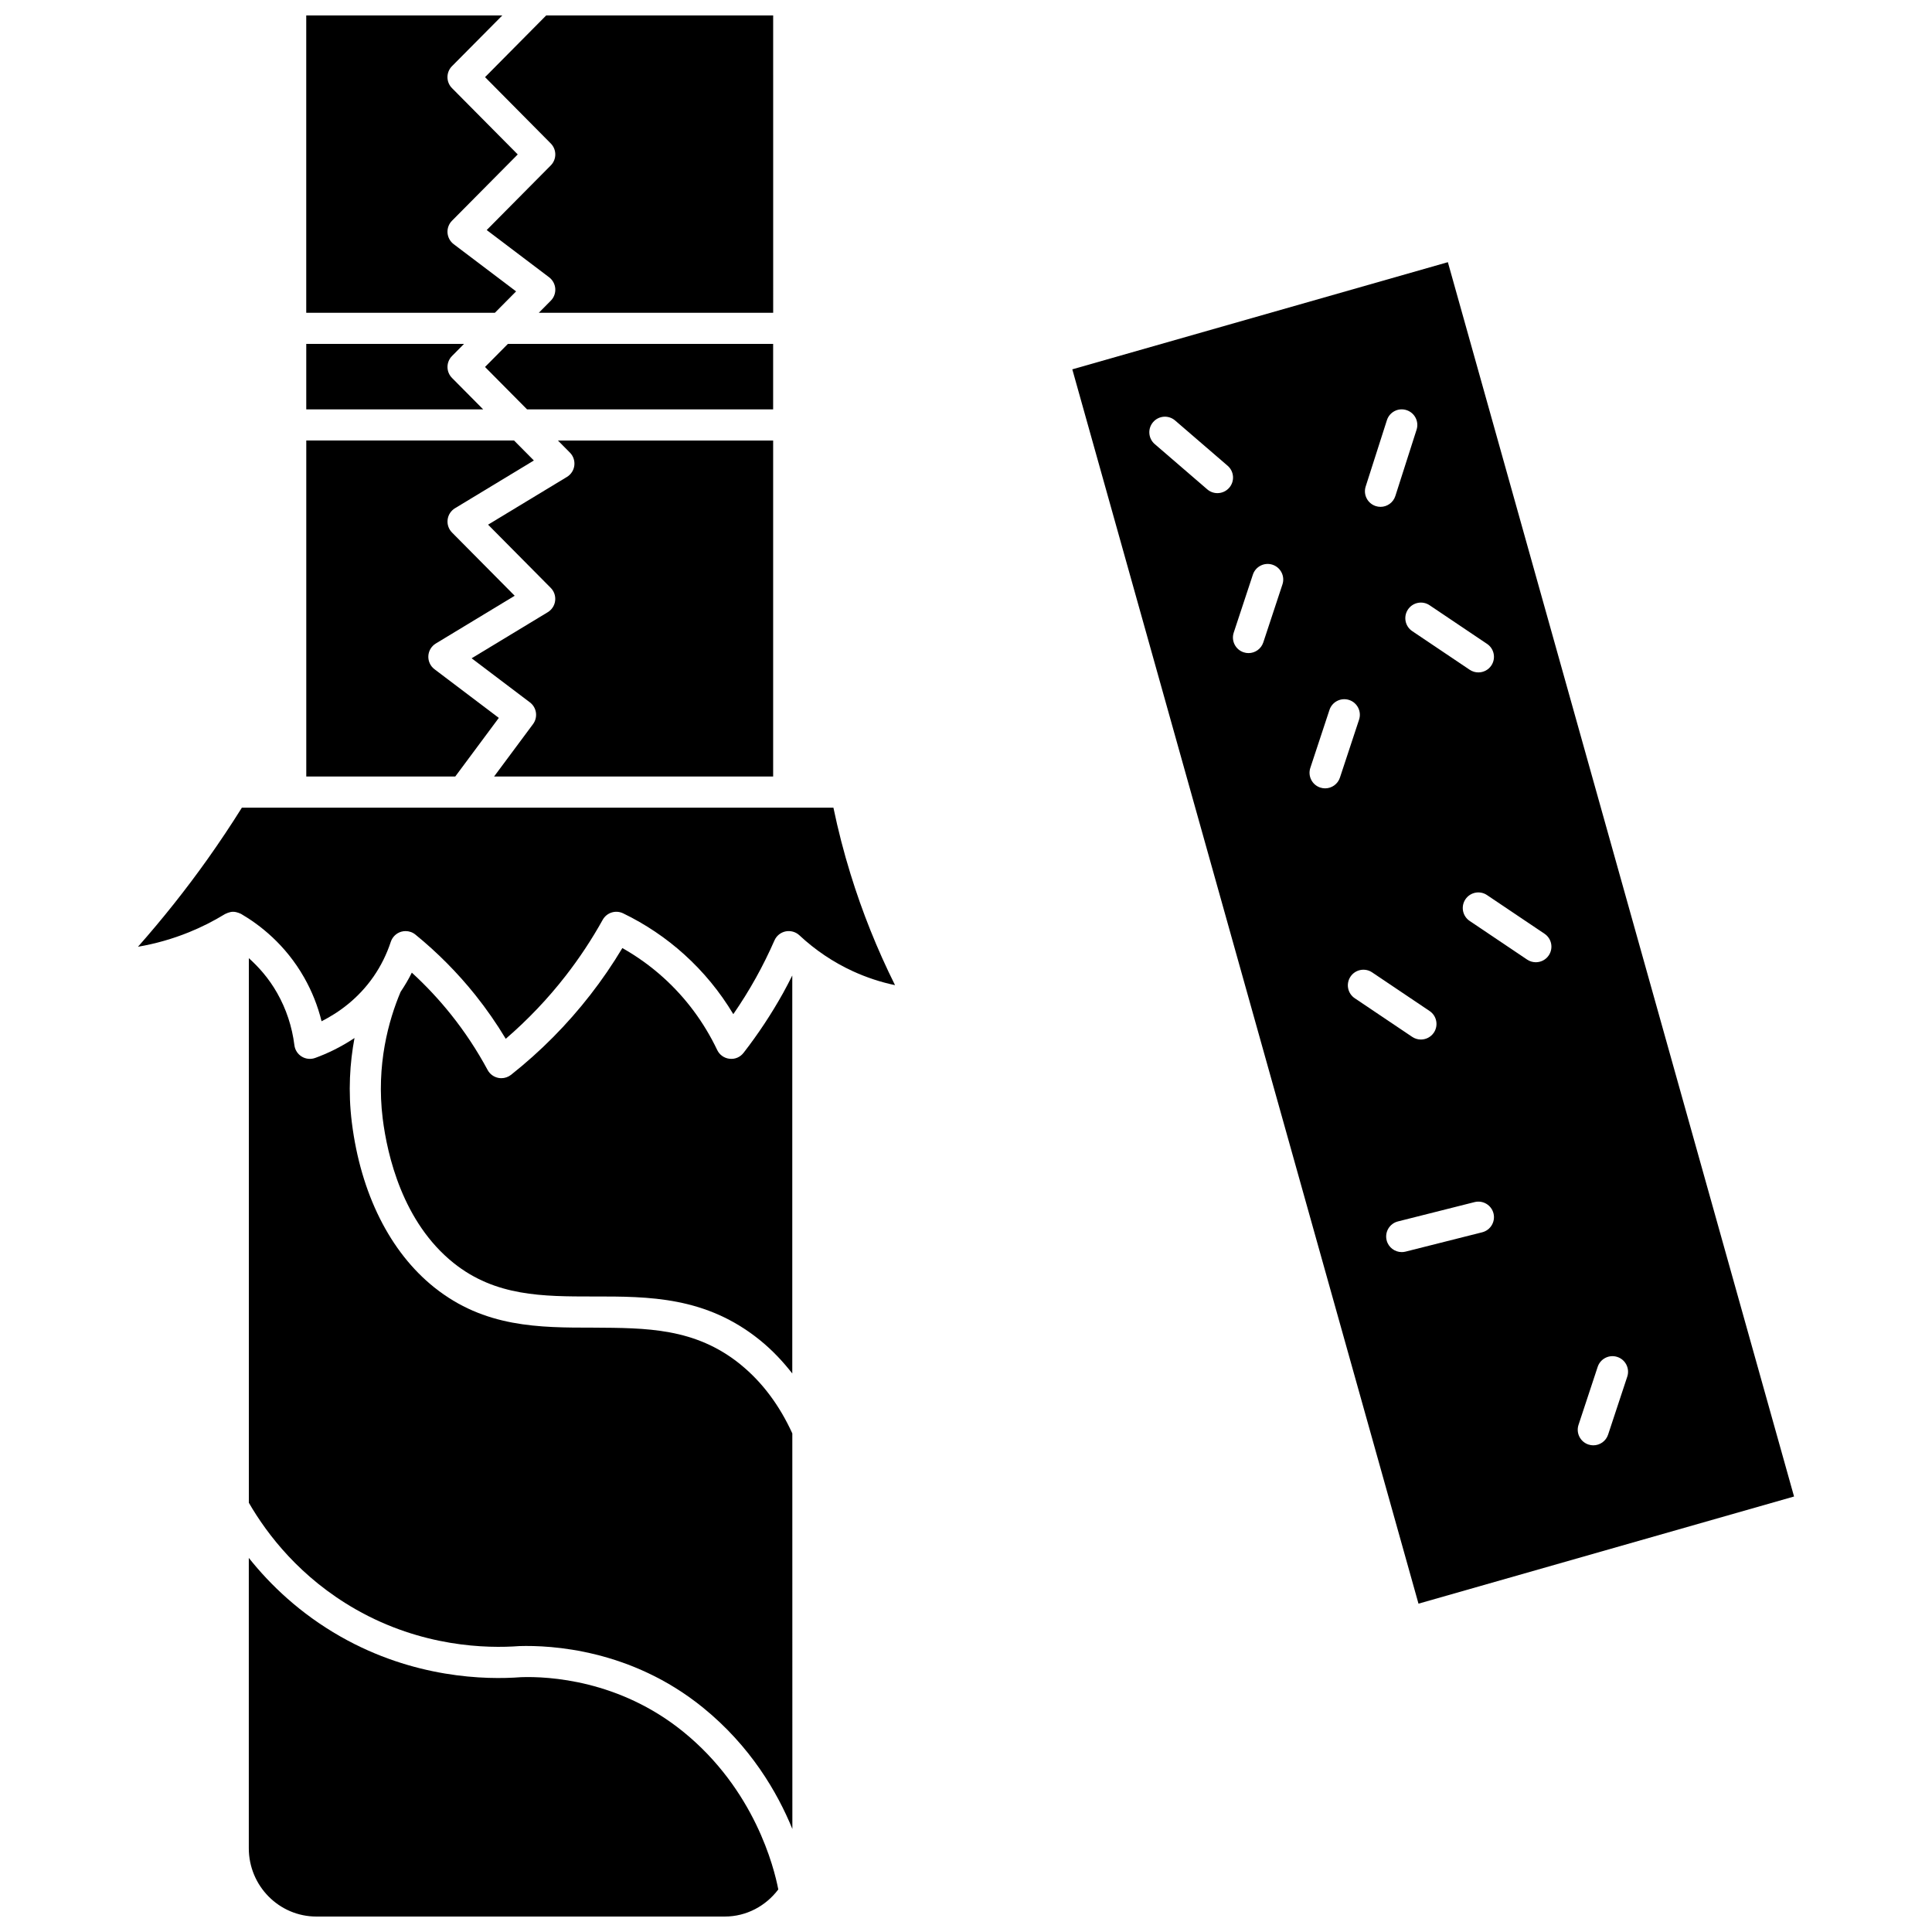
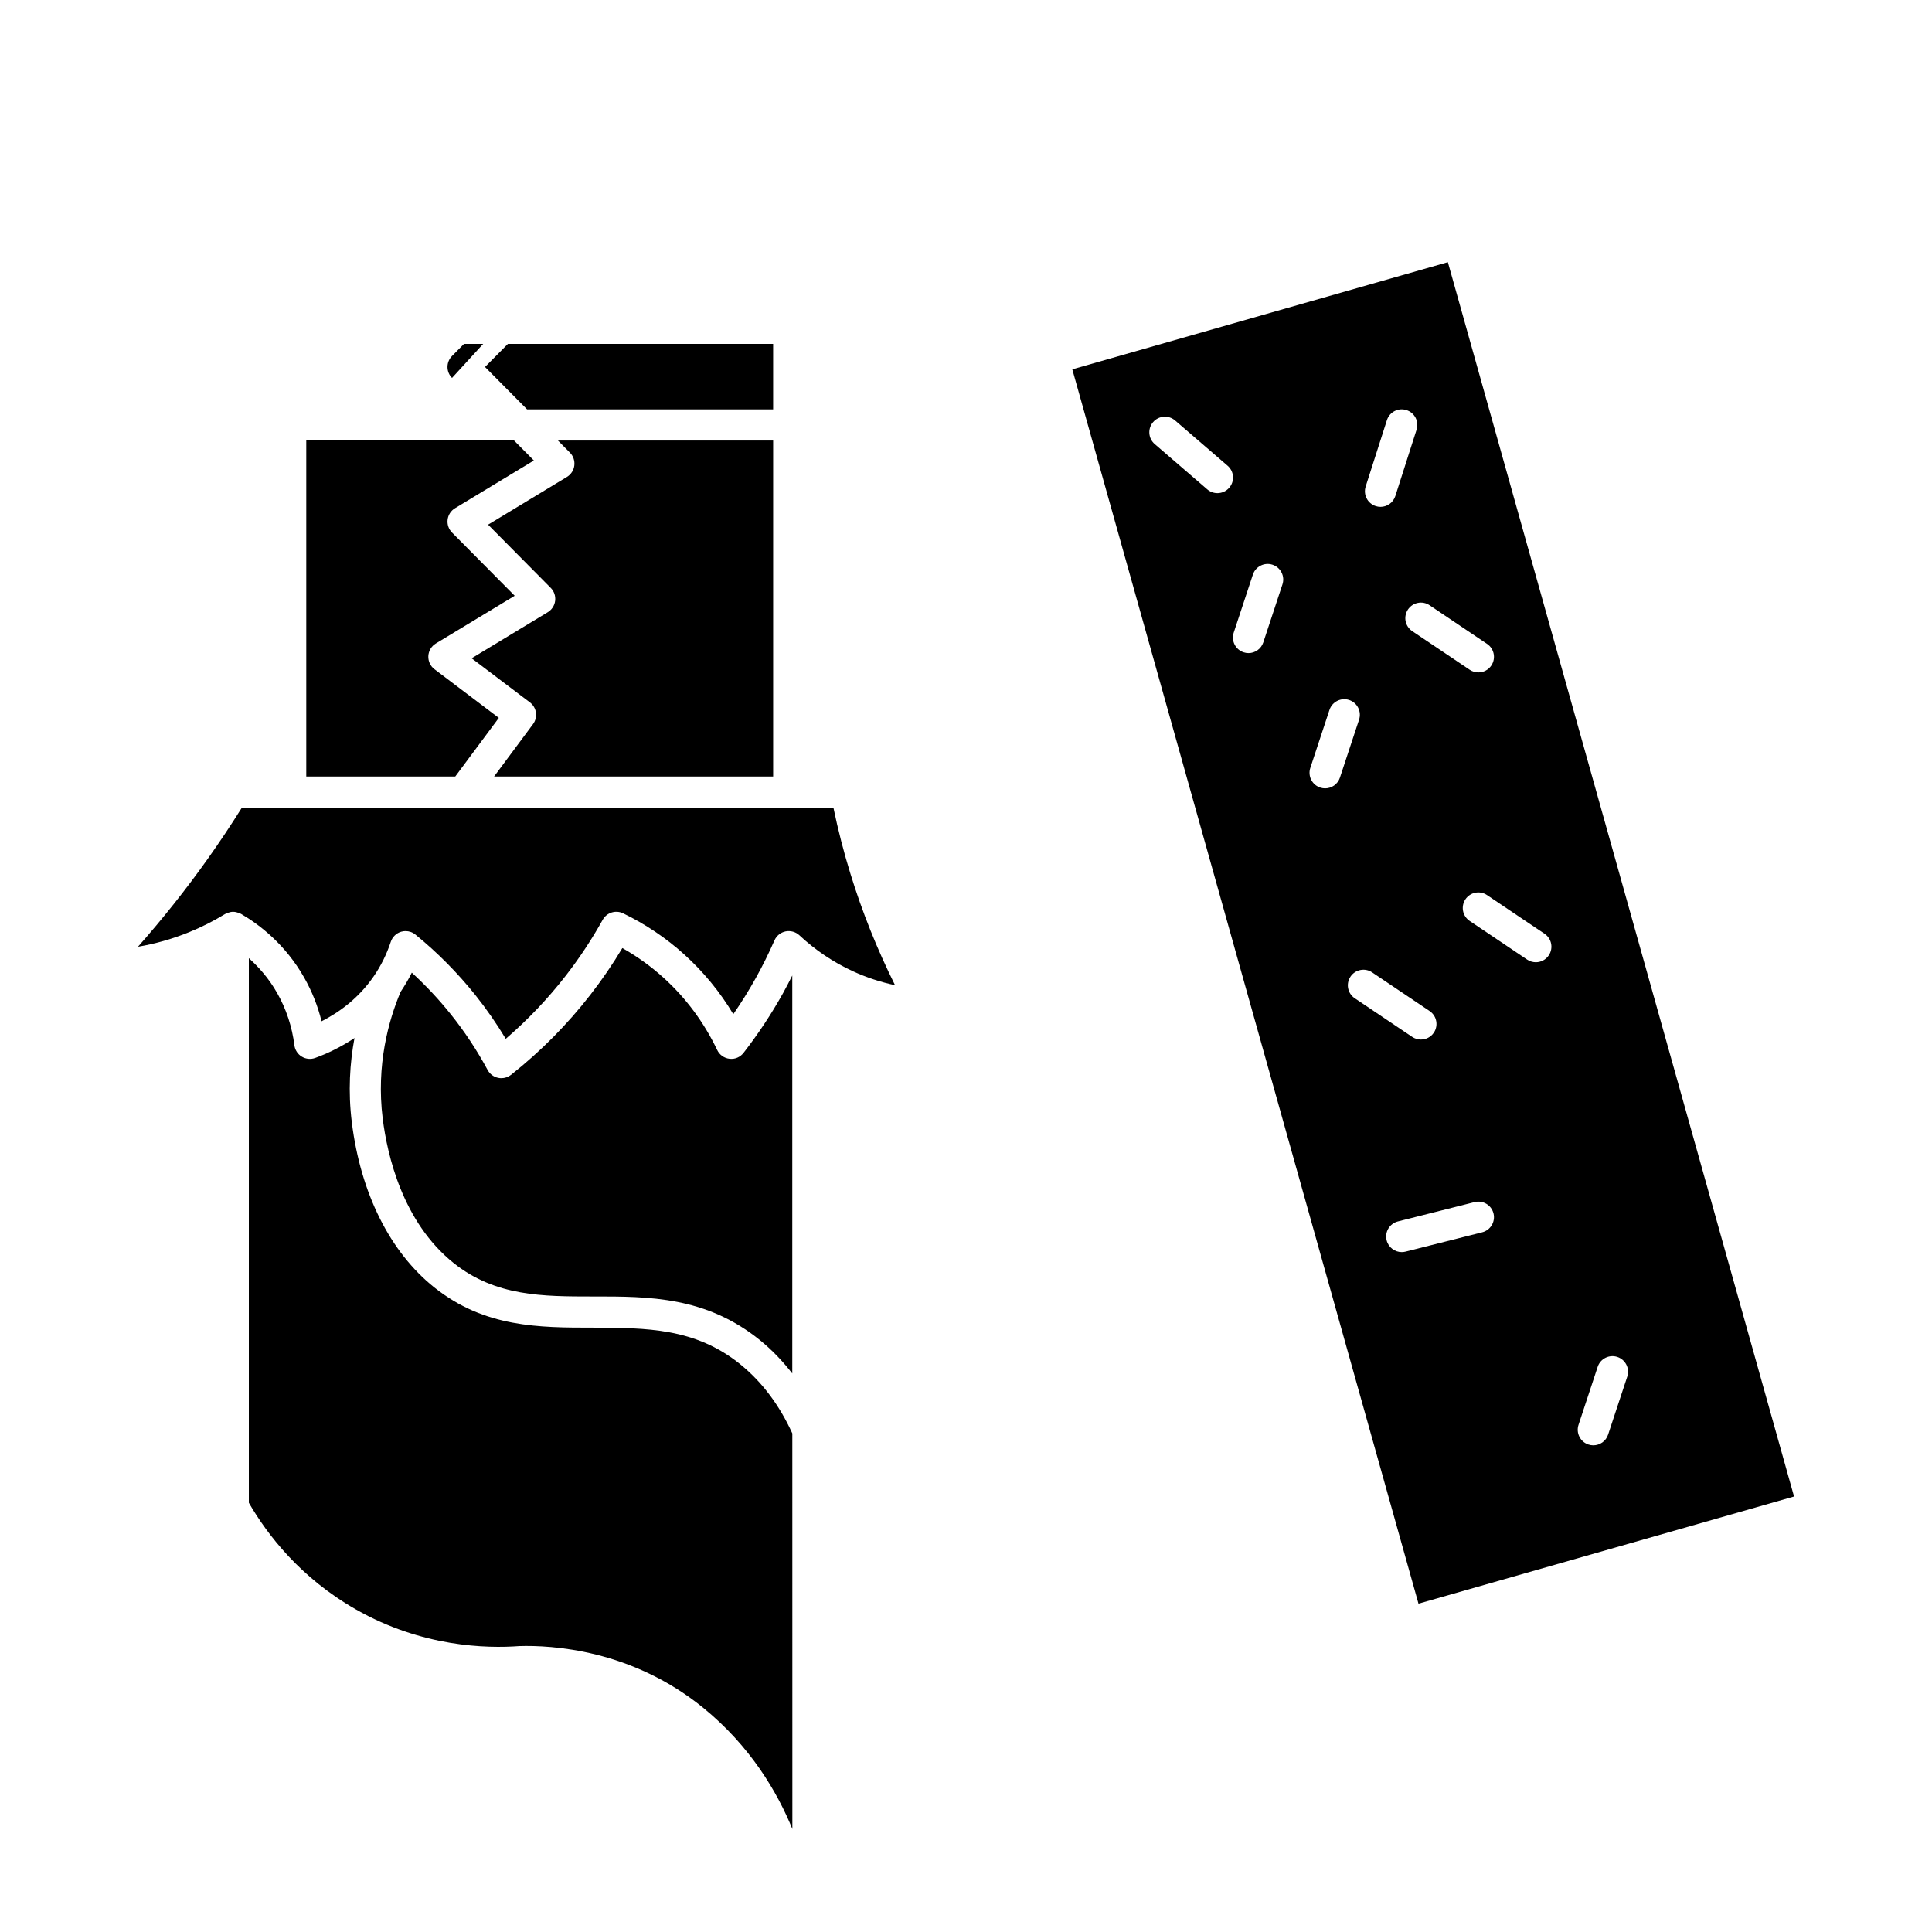
<svg xmlns="http://www.w3.org/2000/svg" width="800px" height="800px" version="1.1" viewBox="144 144 512 512">
  <defs>
    <clipPath id="c">
-       <path d="m209 556h142v95.902h-142z" />
-     </clipPath>
+       </clipPath>
    <clipPath id="b">
      <path d="m272 148.09h77v78.906h-77z" />
    </clipPath>
    <clipPath id="a">
      <path d="m225 148.09h57v78.906h-57z" />
    </clipPath>
  </defs>
  <path d="m276.19 334.25-17.039-12.891c-1.094-0.824-1.703-2.141-1.637-3.508 0.074-1.367 0.812-2.609 1.988-3.32l20.895-12.648-16.609-16.758c-0.891-0.898-1.32-2.156-1.164-3.414 0.152-1.254 0.875-2.371 1.961-3.027l20.895-12.648-5.25-5.293h-55.066v89.035h39.488z" />
  <g clip-path="url(#c)">
-     <path d="m325.04 602.91c-16.895-13.695-35.672-14.695-42.961-14.441-9.402 0.727-28.434 0.281-47.859-10.777-10.734-6.113-18.602-13.695-24.285-20.832v76.945c0 9.98 8.031 18.098 17.906 18.098h108.23c5.801 0 10.91-2.844 14.184-7.18-1.102-5.758-6.254-26.445-25.211-41.812z" />
-   </g>
+     </g>
  <path d="m340.27 505.62c-12.062-9.789-25.039-9.691-39.09-9.781-14.258 0-28.758 0.004-42.113-10.68-11.719-9.379-19.473-24.879-21.824-43.664-1.035-8.309-0.52-15.867 0.703-22.41-3.707 2.477-7.363 4.172-10.422 5.281-1.172 0.426-2.488 0.297-3.559-0.359-1.074-0.652-1.789-1.758-1.945-3.008-0.621-4.93-2.156-9.59-4.57-13.84-2.219-3.91-4.887-6.883-7.504-9.234v144.32c4.887 8.445 13.652 19.883 28.375 28.27 17.508 9.973 34.645 10.367 43.332 9.711 8.352-0.246 29.547 0.824 48.602 16.27 12.664 10.266 19.77 22.527 23.73 32.203l-0.012-104.83c-3.402-7.453-7.992-13.605-13.703-18.242z" />
  <path d="m341.05 423.01c-0.875 1.133-2.25 1.746-3.703 1.574-1.426-0.152-2.668-1.031-3.281-2.324-3.516-7.359-8.312-13.816-14.27-19.195-3.32-3-6.965-5.617-10.867-7.816-2.586 4.316-5.43 8.473-8.496 12.406-6.109 7.859-13.168 14.984-21 21.184-0.738 0.582-1.641 0.891-2.566 0.891-0.277 0-0.562-0.027-0.836-0.086-1.199-0.246-2.223-1.012-2.805-2.09-2.789-5.184-6.062-10.141-9.738-14.738-3.156-3.945-6.625-7.648-10.352-11.059-0.863 1.777-1.883 3.461-2.973 5.098-3.156 7.469-6.512 19.328-4.738 33.602 1.211 9.645 5.254 27.426 18.793 38.254 11.098 8.875 23.672 8.867 36.953 8.871 14.883-0.02 29.953-0.004 44.293 11.629 3.137 2.547 5.949 5.512 8.5 8.773v-105.47c-0.781 1.551-1.574 3.102-2.41 4.609-3.09 5.547-6.621 10.891-10.504 15.891z" />
  <path d="m364.86 358.04h-156.76c-2.879 4.606-5.934 9.18-9.086 13.625-5.707 8.031-11.891 15.812-18.449 23.234 4.648-0.797 9.176-2.086 13.527-3.852 3.277-1.324 6.492-2.949 9.551-4.82 0.117-0.07 0.246-0.102 0.367-0.16 0.117-0.059 0.23-0.105 0.355-0.152 0.457-0.172 0.934-0.285 1.418-0.285 0.004 0 0.008-0.004 0.012-0.004 0.02 0 0.031 0.012 0.055 0.012 0.461 0.004 0.922 0.113 1.359 0.273 0.125 0.047 0.238 0.09 0.355 0.148 0.102 0.051 0.215 0.07 0.312 0.129 4.887 2.848 11.75 8.09 16.742 16.895 2.062 3.633 3.602 7.508 4.598 11.562 4.574-2.312 9.742-6.012 13.797-11.871 1.934-2.801 3.465-5.891 4.551-9.188 0.43-1.293 1.461-2.289 2.762-2.672 0.383-0.113 0.777-0.164 1.16-0.164 0.941 0 1.863 0.32 2.606 0.93 5.828 4.742 11.156 10.121 15.852 15.984 2.945 3.684 5.648 7.578 8.082 11.629 5.84-5.031 11.172-10.633 15.887-16.703 3.617-4.648 6.918-9.637 9.809-14.836 1.07-1.906 3.418-2.664 5.41-1.711 5.906 2.856 11.355 6.519 16.199 10.895 5.106 4.613 9.461 9.914 13 15.828 2.156-3.117 4.168-6.348 6.004-9.652 1.785-3.203 3.426-6.531 4.902-9.891 0.535-1.227 1.637-2.117 2.949-2.391 1.316-0.262 2.676 0.117 3.656 1.027 4.203 3.926 8.961 7.129 14.141 9.512 3.606 1.656 7.356 2.898 11.207 3.707-4.734-9.5-8.691-19.379-11.801-29.469-1.777-5.746-3.293-11.641-4.527-17.57z" />
  <path d="m274.94 349.78h73.953v-89.031h-57.031l3.176 3.203c0.891 0.898 1.32 2.156 1.164 3.414-0.152 1.254-0.875 2.371-1.961 3.027l-20.895 12.648 16.609 16.758c0.891 0.898 1.32 2.156 1.164 3.414-0.152 1.254-0.875 2.371-1.961 3.027l-20.172 12.211 15.449 11.688c1.809 1.367 2.172 3.941 0.82 5.758z" />
  <g clip-path="url(#b)">
-     <path d="m289.96 182.02c1.598 1.609 1.598 4.207 0 5.816l-16.98 17.129 16.543 12.516c0.945 0.719 1.539 1.812 1.629 3.004 0.086 1.188-0.348 2.356-1.184 3.199l-3.176 3.203h62.109l-0.004-78.797h-60.148l-16.207 16.352z" />
-   </g>
-   <path d="m263.79 244.16c-1.598-1.609-1.598-4.203 0-5.816l3.176-3.203h-41.805v17.344h46.883z" />
+     </g>
+   <path d="m263.79 244.16c-1.598-1.609-1.598-4.203 0-5.816l3.176-3.203h-41.805h46.883z" />
  <path d="m348.89 235.14h-70.293l-6.062 6.113 11.137 11.23h65.219z" />
  <g clip-path="url(#a)">
-     <path d="m280.77 221.22-16.543-12.516c-0.945-0.719-1.539-1.812-1.629-3.004-0.086-1.188 0.348-2.356 1.184-3.199l17.422-17.574-17.422-17.574c-1.598-1.609-1.598-4.207 0-5.816l13.332-13.441h-51.957v78.793h49.996z" />
-   </g>
+     </g>
  <path d="m527.7 213.48-99.527 28.398 91.742 327.11 99.527-28.398zm-4.84 90.918 15.23 10.242c1.895 1.273 2.394 3.836 1.125 5.731-0.797 1.184-2.102 1.824-3.434 1.824-0.789 0-1.594-0.227-2.301-0.703l-15.23-10.242c-1.895-1.273-2.394-3.836-1.125-5.731 1.277-1.891 3.836-2.402 5.734-1.121zm-16.941-31.473 5.625-17.57c0.695-2.168 3.004-3.379 5.191-2.672 2.172 0.695 3.371 3.019 2.672 5.191l-5.625 17.57c-0.562 1.754-2.18 2.875-3.93 2.875-0.418 0-0.84-0.066-1.258-0.199-2.176-0.695-3.375-3.023-2.676-5.195zm-39.289 1.762c-0.953 0-1.918-0.332-2.695-1.004l-13.918-11.996c-1.727-1.488-1.922-4.098-0.43-5.824 1.496-1.73 4.094-1.926 5.828-0.43l13.918 11.996c1.727 1.488 1.922 4.098 0.43 5.824-0.824 0.945-1.977 1.434-3.133 1.434zm17.23 24.191-5.074 15.363c-0.574 1.734-2.184 2.836-3.918 2.836-0.43 0-0.867-0.07-1.293-0.211-2.164-0.715-3.344-3.051-2.625-5.219l5.074-15.363c0.715-2.16 3.051-3.344 5.215-2.625 2.16 0.715 3.34 3.055 2.621 5.219zm11.309 54.043c-0.43 0-0.867-0.07-1.293-0.211-2.164-0.715-3.344-3.051-2.625-5.219l5.074-15.363c0.715-2.16 3.047-3.336 5.215-2.625 2.164 0.715 3.344 3.051 2.625 5.219l-5.074 15.363c-0.574 1.734-2.188 2.836-3.922 2.836zm6.727 49.891c1.273-1.891 3.84-2.398 5.731-1.125l15.23 10.242c1.895 1.277 2.394 3.84 1.125 5.731-0.797 1.184-2.102 1.824-3.434 1.824-0.789 0-1.594-0.227-2.301-0.703l-15.23-10.242c-1.891-1.27-2.391-3.832-1.121-5.727zm34.895 67.758-20.305 5.121c-0.34 0.086-0.676 0.125-1.012 0.125-1.848 0-3.527-1.246-4-3.117-0.559-2.215 0.781-4.457 3-5.012l20.305-5.121c2.215-0.551 4.457 0.785 5.012 2.992 0.555 2.207-0.785 4.453-3 5.012zm17.648-73.391c-0.797 1.184-2.102 1.824-3.434 1.824-0.789 0-1.594-0.227-2.301-0.703l-15.23-10.242c-1.895-1.273-2.394-3.836-1.125-5.731 1.277-1.891 3.836-2.398 5.731-1.117l15.23 10.242c1.898 1.266 2.398 3.828 1.129 5.727zm15.723 127.01c-0.574 1.734-2.184 2.836-3.918 2.836-0.43 0-0.867-0.07-1.293-0.211-2.164-0.715-3.344-3.051-2.625-5.219l5.074-15.363c0.715-2.164 3.051-3.344 5.215-2.625 2.164 0.715 3.344 3.051 2.625 5.219z" />
</svg>